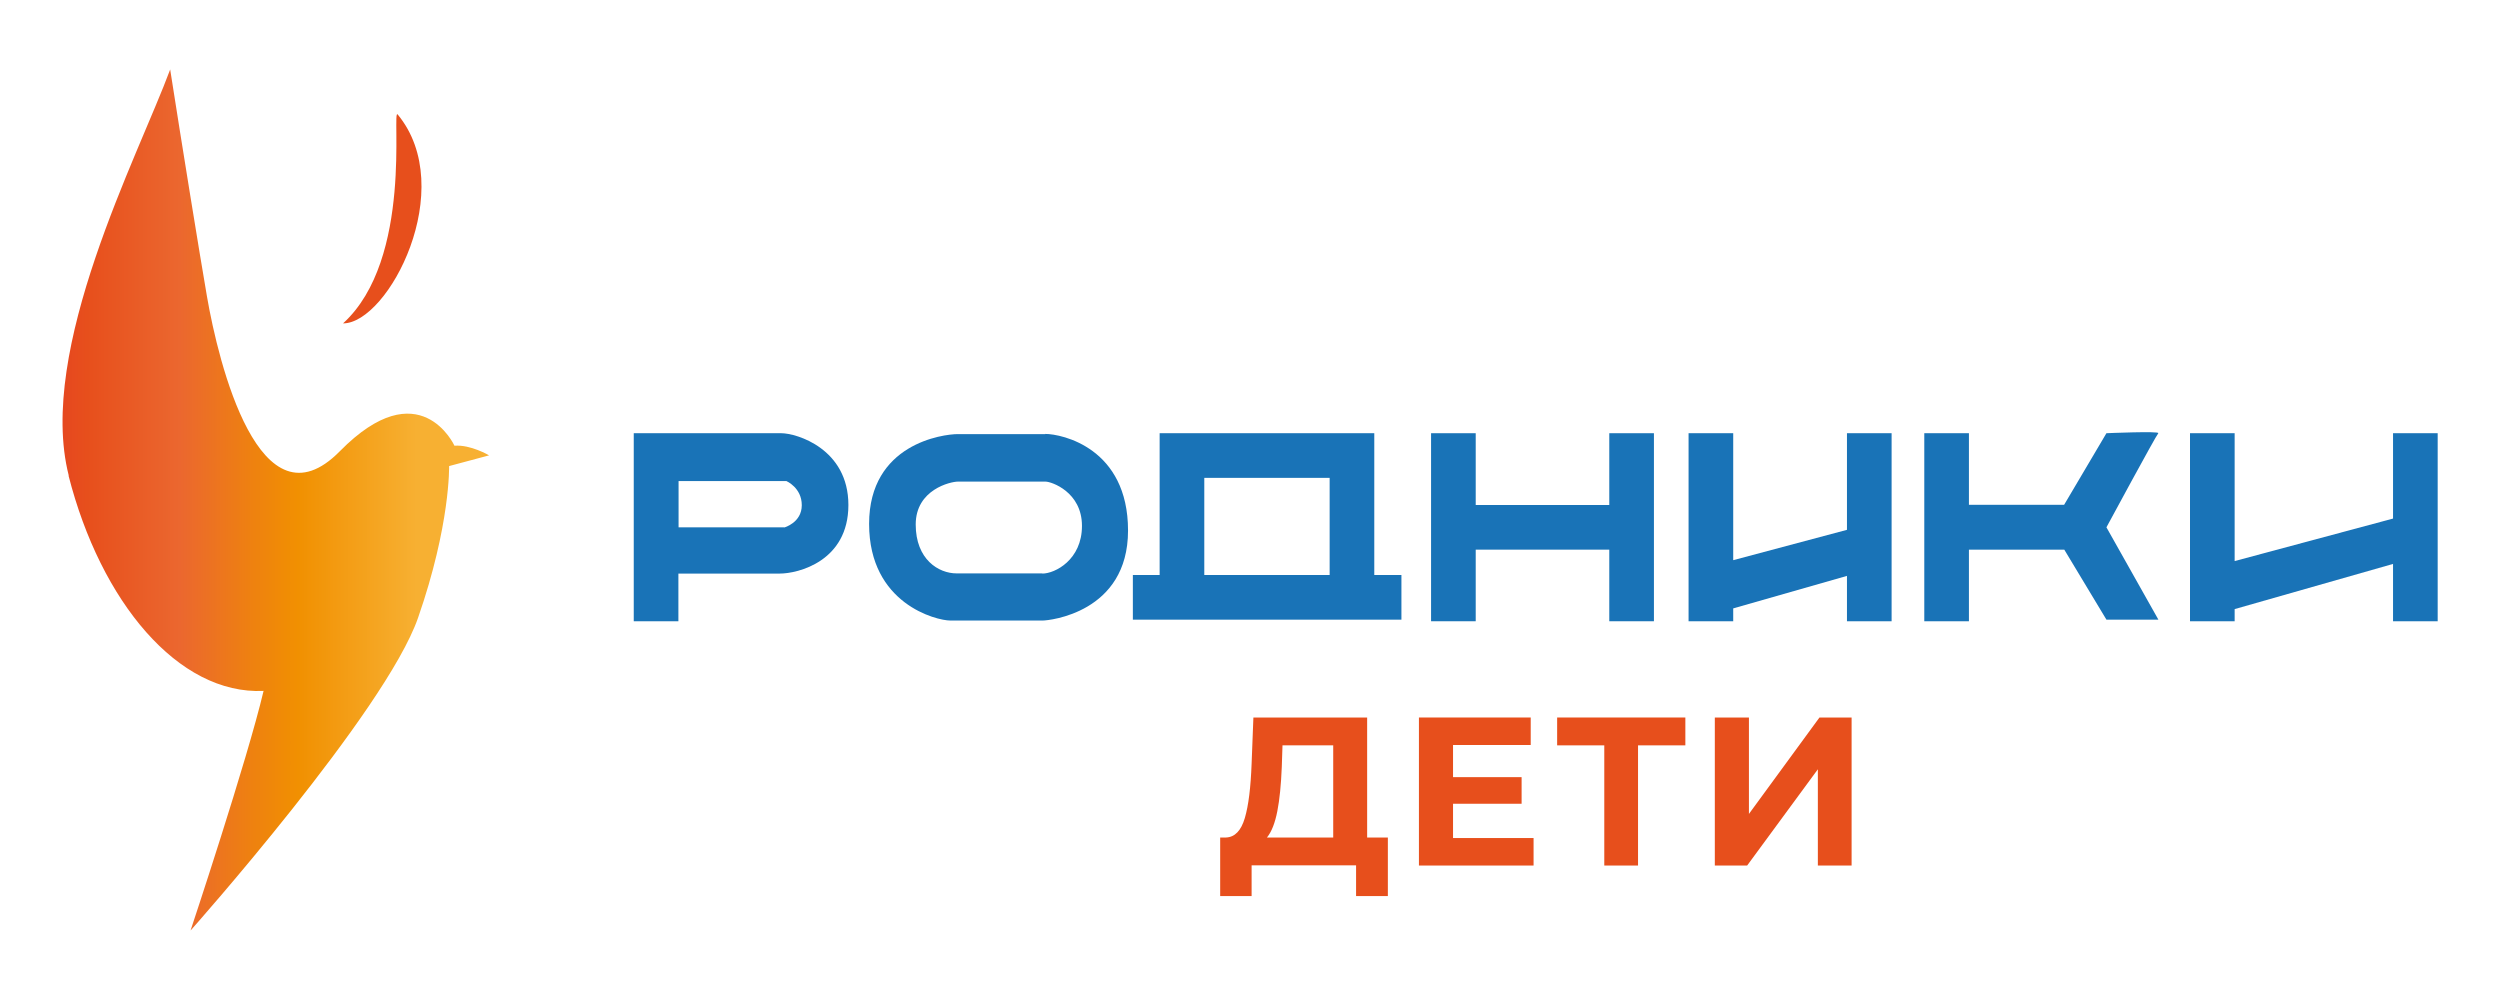
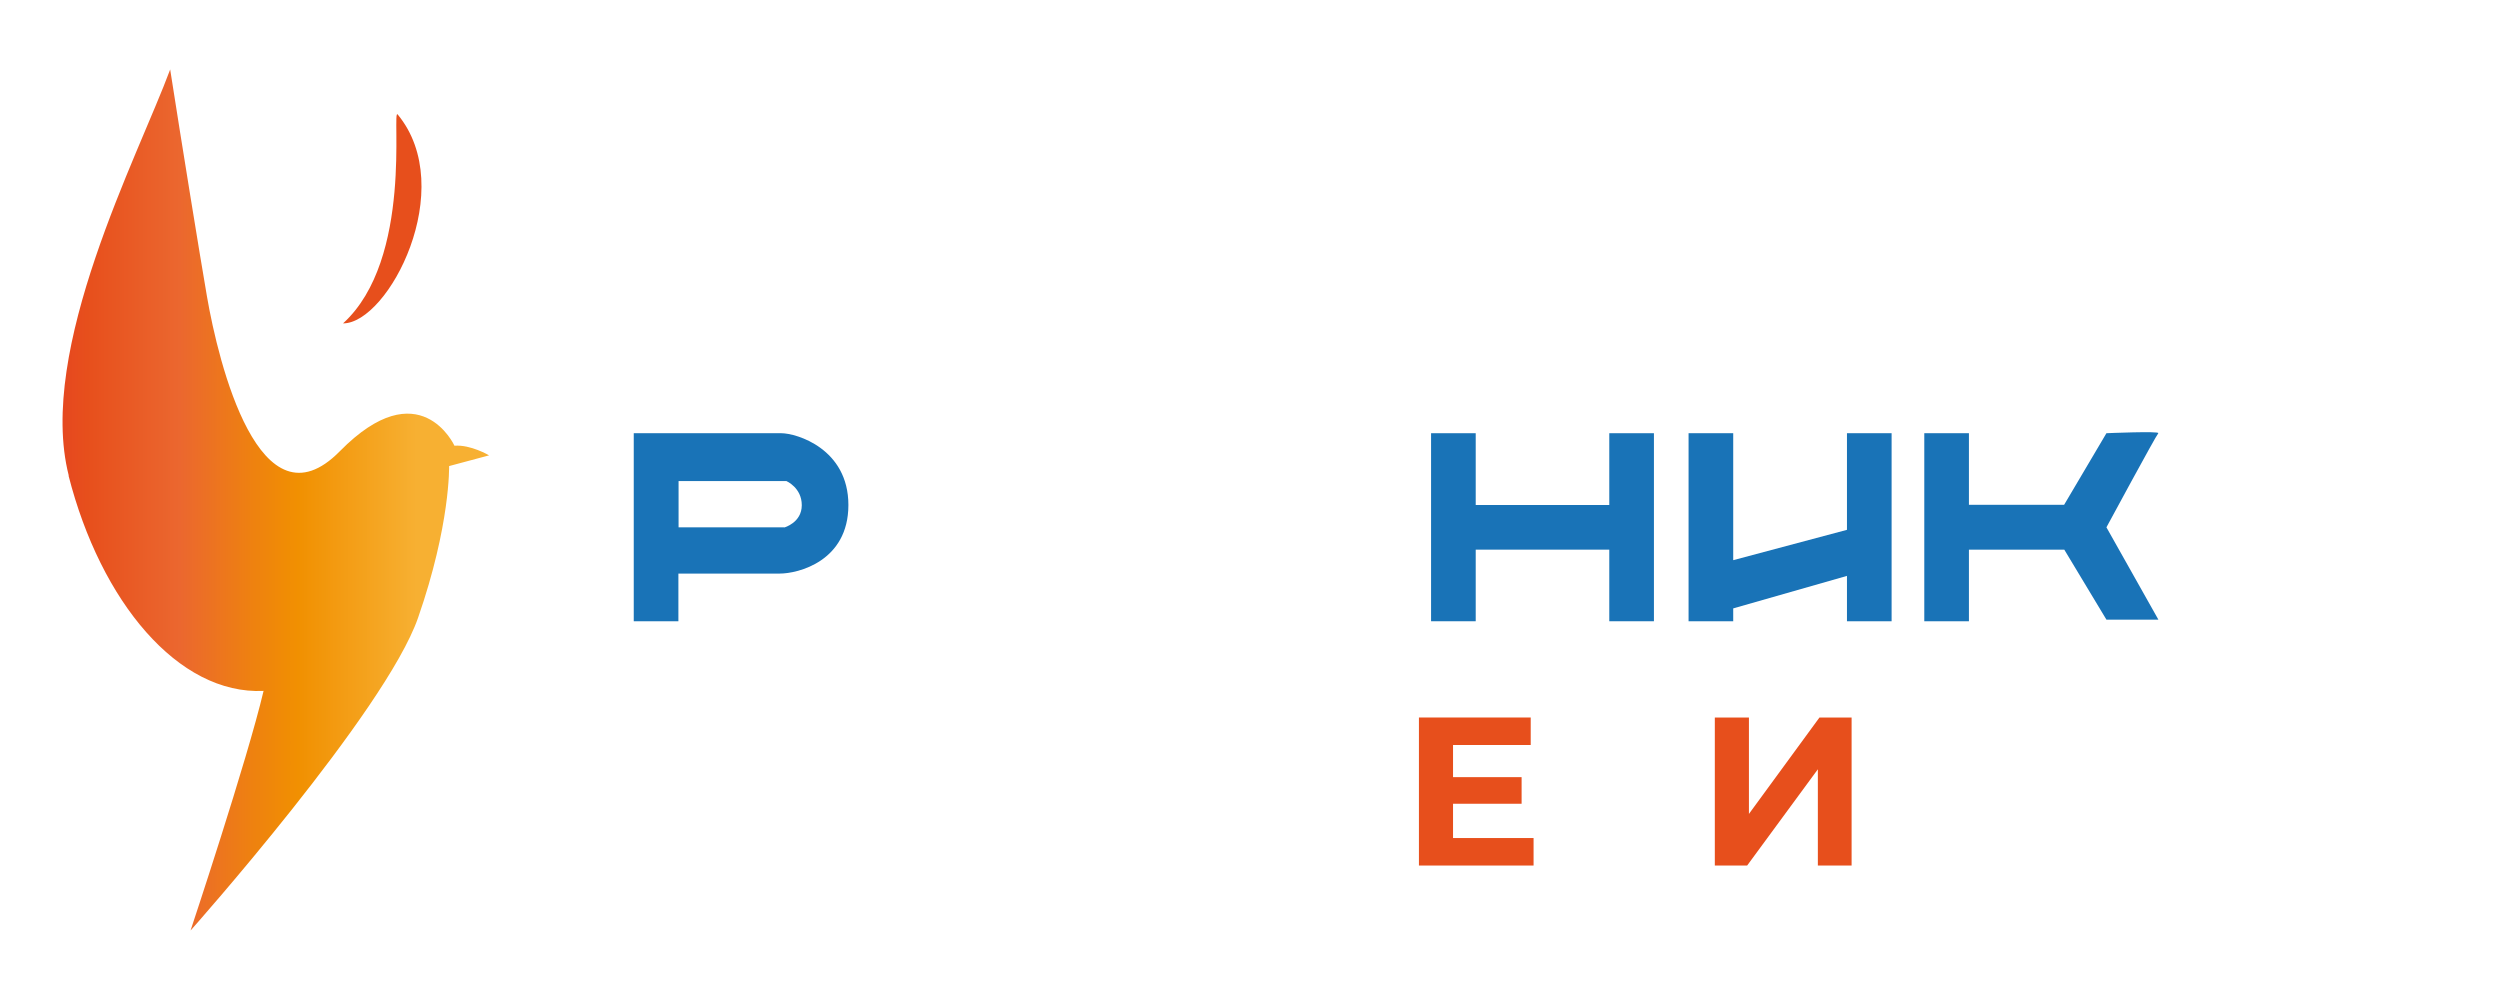
<svg xmlns="http://www.w3.org/2000/svg" id="_Слой_1" data-name="Слой 1" viewBox="0 0 140 56">
  <defs>
    <style>
      .cls-1 {
        fill: url(#_Безымянный_градиент_3);
      }

      .cls-1, .cls-2, .cls-3, .cls-4 {
        stroke-width: 0px;
      }

      .cls-2 {
        fill: #1973b7;
      }

      .cls-3 {
        fill: none;
      }

      .cls-4 {
        fill: #e74f1c;
      }

      .cls-5 {
        clip-path: url(#clippath);
      }
    </style>
    <clipPath id="clippath">
      <path class="cls-3" d="M3.84,26.64c1.8,7.05,6.14,12.28,10.92,12.05-.91,3.87-4.09,13.42-4.09,13.42,0,0,10.92-12.28,12.74-17.51,1.82-5.23,1.74-8.5,1.74-8.5l2.24-.6s-1.03-.61-1.94-.54c0,0-1.94-4.24-6.42.31-4.48,4.55-6.8-4.95-7.44-8.67-.41-2.37-1.4-8.48-2.06-12.71-1.8,4.86-7.48,15.69-5.68,22.74" />
    </clipPath>
    <linearGradient id="_Безымянный_градиент_3" data-name="Безымянный градиент 3" x1="-1216.55" y1="2271.39" x2="-1216.26" y2="2271.39" gradientTransform="translate(-99588.03 -185961.66) rotate(-180) scale(81.88 -81.88)" gradientUnits="userSpaceOnUse">
      <stop offset="0" stop-color="#f7b032" />
      <stop offset="0" stop-color="#f7b032" />
      <stop offset=".28" stop-color="#f19001" />
      <stop offset=".39" stop-color="#ee8110" />
      <stop offset=".56" stop-color="#eb672f" />
      <stop offset=".78" stop-color="#e74f1c" />
      <stop offset="1" stop-color="#e4342a" />
    </linearGradient>
  </defs>
  <g>
    <g class="cls-5">
      <rect class="cls-1" x="2.04" y="3.89" width="25.34" height="48.21" />
    </g>
    <path class="cls-4" d="M22.27,6.41c-.36-.44.9,8.1-3.06,11.7,2.54,0,6.48-7.56,3.06-11.7" />
  </g>
  <g>
-     <path class="cls-4" d="M76.56,40.18h-6.37l-.1,2.59c-.05,1.32-.17,2.33-.38,3.04-.21.71-.56,1.07-1.05,1.09h-.33v3.28s1.76,0,1.76,0v-1.72h5.85v1.72h1.78v-3.28h-1.16v-6.73ZM74.66,46.9h-3.71c.26-.32.45-.81.58-1.47.13-.67.21-1.49.25-2.48l.04-1.21h2.84v5.16Z" />
    <polygon class="cls-4" points="81.37 45.01 85.21 45.01 85.21 43.52 81.37 43.52 81.37 41.72 85.72 41.72 85.72 40.18 79.46 40.18 79.46 48.47 85.88 48.47 85.88 46.93 81.37 46.93 81.37 45.01" />
-     <polygon class="cls-4" points="87.2 41.74 89.84 41.74 89.84 48.47 91.73 48.47 91.73 41.74 94.38 41.74 94.38 40.18 87.2 40.18 87.2 41.74" />
    <polygon class="cls-4" points="101.89 40.18 97.94 45.58 97.94 40.18 96.03 40.18 96.03 48.47 97.84 48.47 101.8 43.08 101.8 48.47 103.69 48.47 103.69 40.18 101.89 40.18" />
-     <path class="cls-2" d="M76.96,26.76v-2.5h-12.02v7.94h-1.5v2.5h15.04v-2.5h-1.52v-5.44ZM74.46,32.2h-7.02v-5.44h7.02v5.44Z" />
    <polygon class="cls-2" points="90.12 28.28 82.64 28.28 82.64 24.26 80.14 24.26 80.14 34.79 82.64 34.79 82.64 30.78 90.12 30.78 90.12 34.79 92.62 34.79 92.62 24.26 90.12 24.26 90.12 28.28" />
    <polygon class="cls-2" points="103.43 29.67 97.06 31.37 97.06 24.26 94.56 24.26 94.56 34.79 97.06 34.79 97.06 34.07 103.43 32.25 103.43 34.79 105.93 34.79 105.93 24.26 103.43 24.26 103.43 29.67" />
-     <polygon class="cls-2" points="134.01 24.26 134.01 29.04 125.14 31.42 125.14 24.26 122.64 24.26 122.64 34.79 125.14 34.79 125.14 34.11 134.01 31.58 134.01 34.79 136.51 34.79 136.51 24.26 134.01 24.26" />
    <path class="cls-2" d="M43.75,24.26h-8.26v10.53h2.5v-2.67h5.68c1.02,0,3.84-.69,3.84-3.84s-2.9-4.02-3.76-4.02M43.92,29.53h-5.92v-2.59h6.04s.86.37.86,1.35-.98,1.25-.98,1.25" />
    <path class="cls-2" d="M120.86,24.26c.13-.13-2.9,0-2.9,0l-2.37,4.01h-5.33v-4.01h-2.5v10.53h2.5v-4.01h5.34l2.36,3.92h2.91l-2.91-5.17s2.77-5.13,2.9-5.26" />
-     <path class="cls-2" d="M58.54,24.31h-4.9c-.83,0-4.97.54-4.97,5.03s3.79,5.41,4.54,5.41h5.19c.32,0,4.77-.42,4.77-5.04s-3.7-5.41-4.64-5.41M58.37,32.11h-4.8c-1.01,0-2.29-.78-2.29-2.74s1.96-2.4,2.36-2.4h4.91c.33,0,2.04.58,2.04,2.48s-1.51,2.67-2.22,2.67" />
  </g>
</svg>